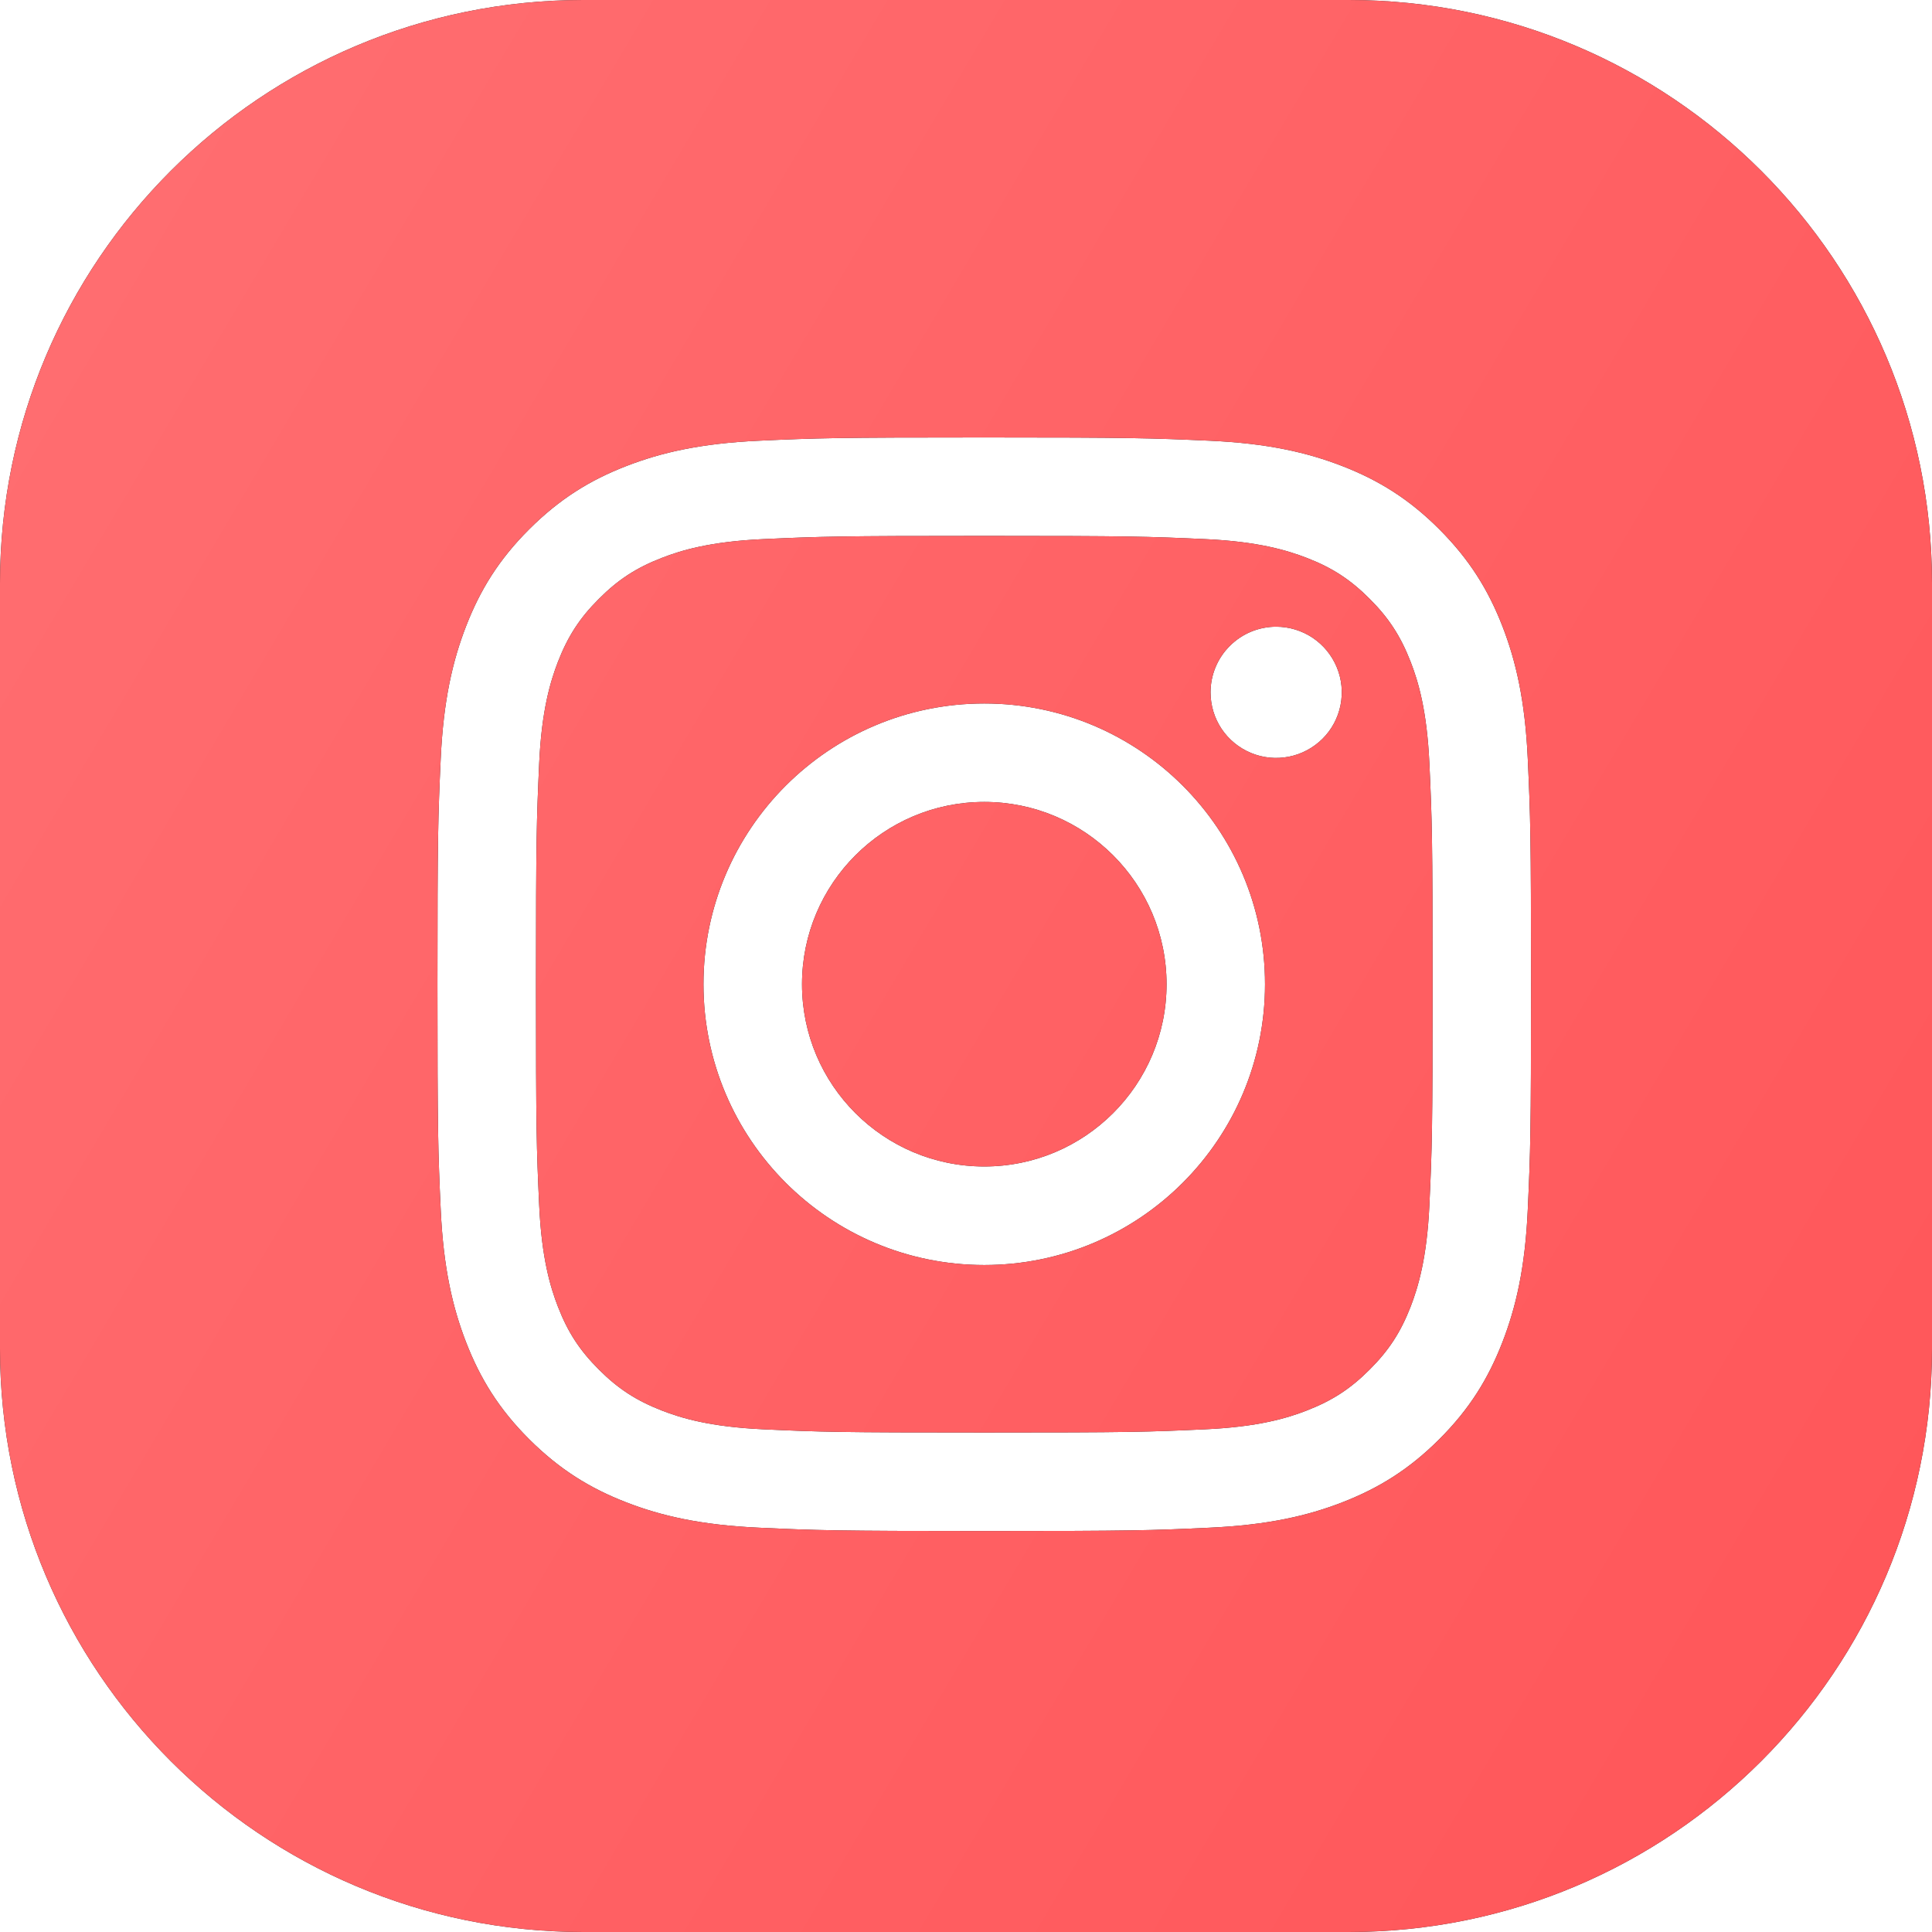
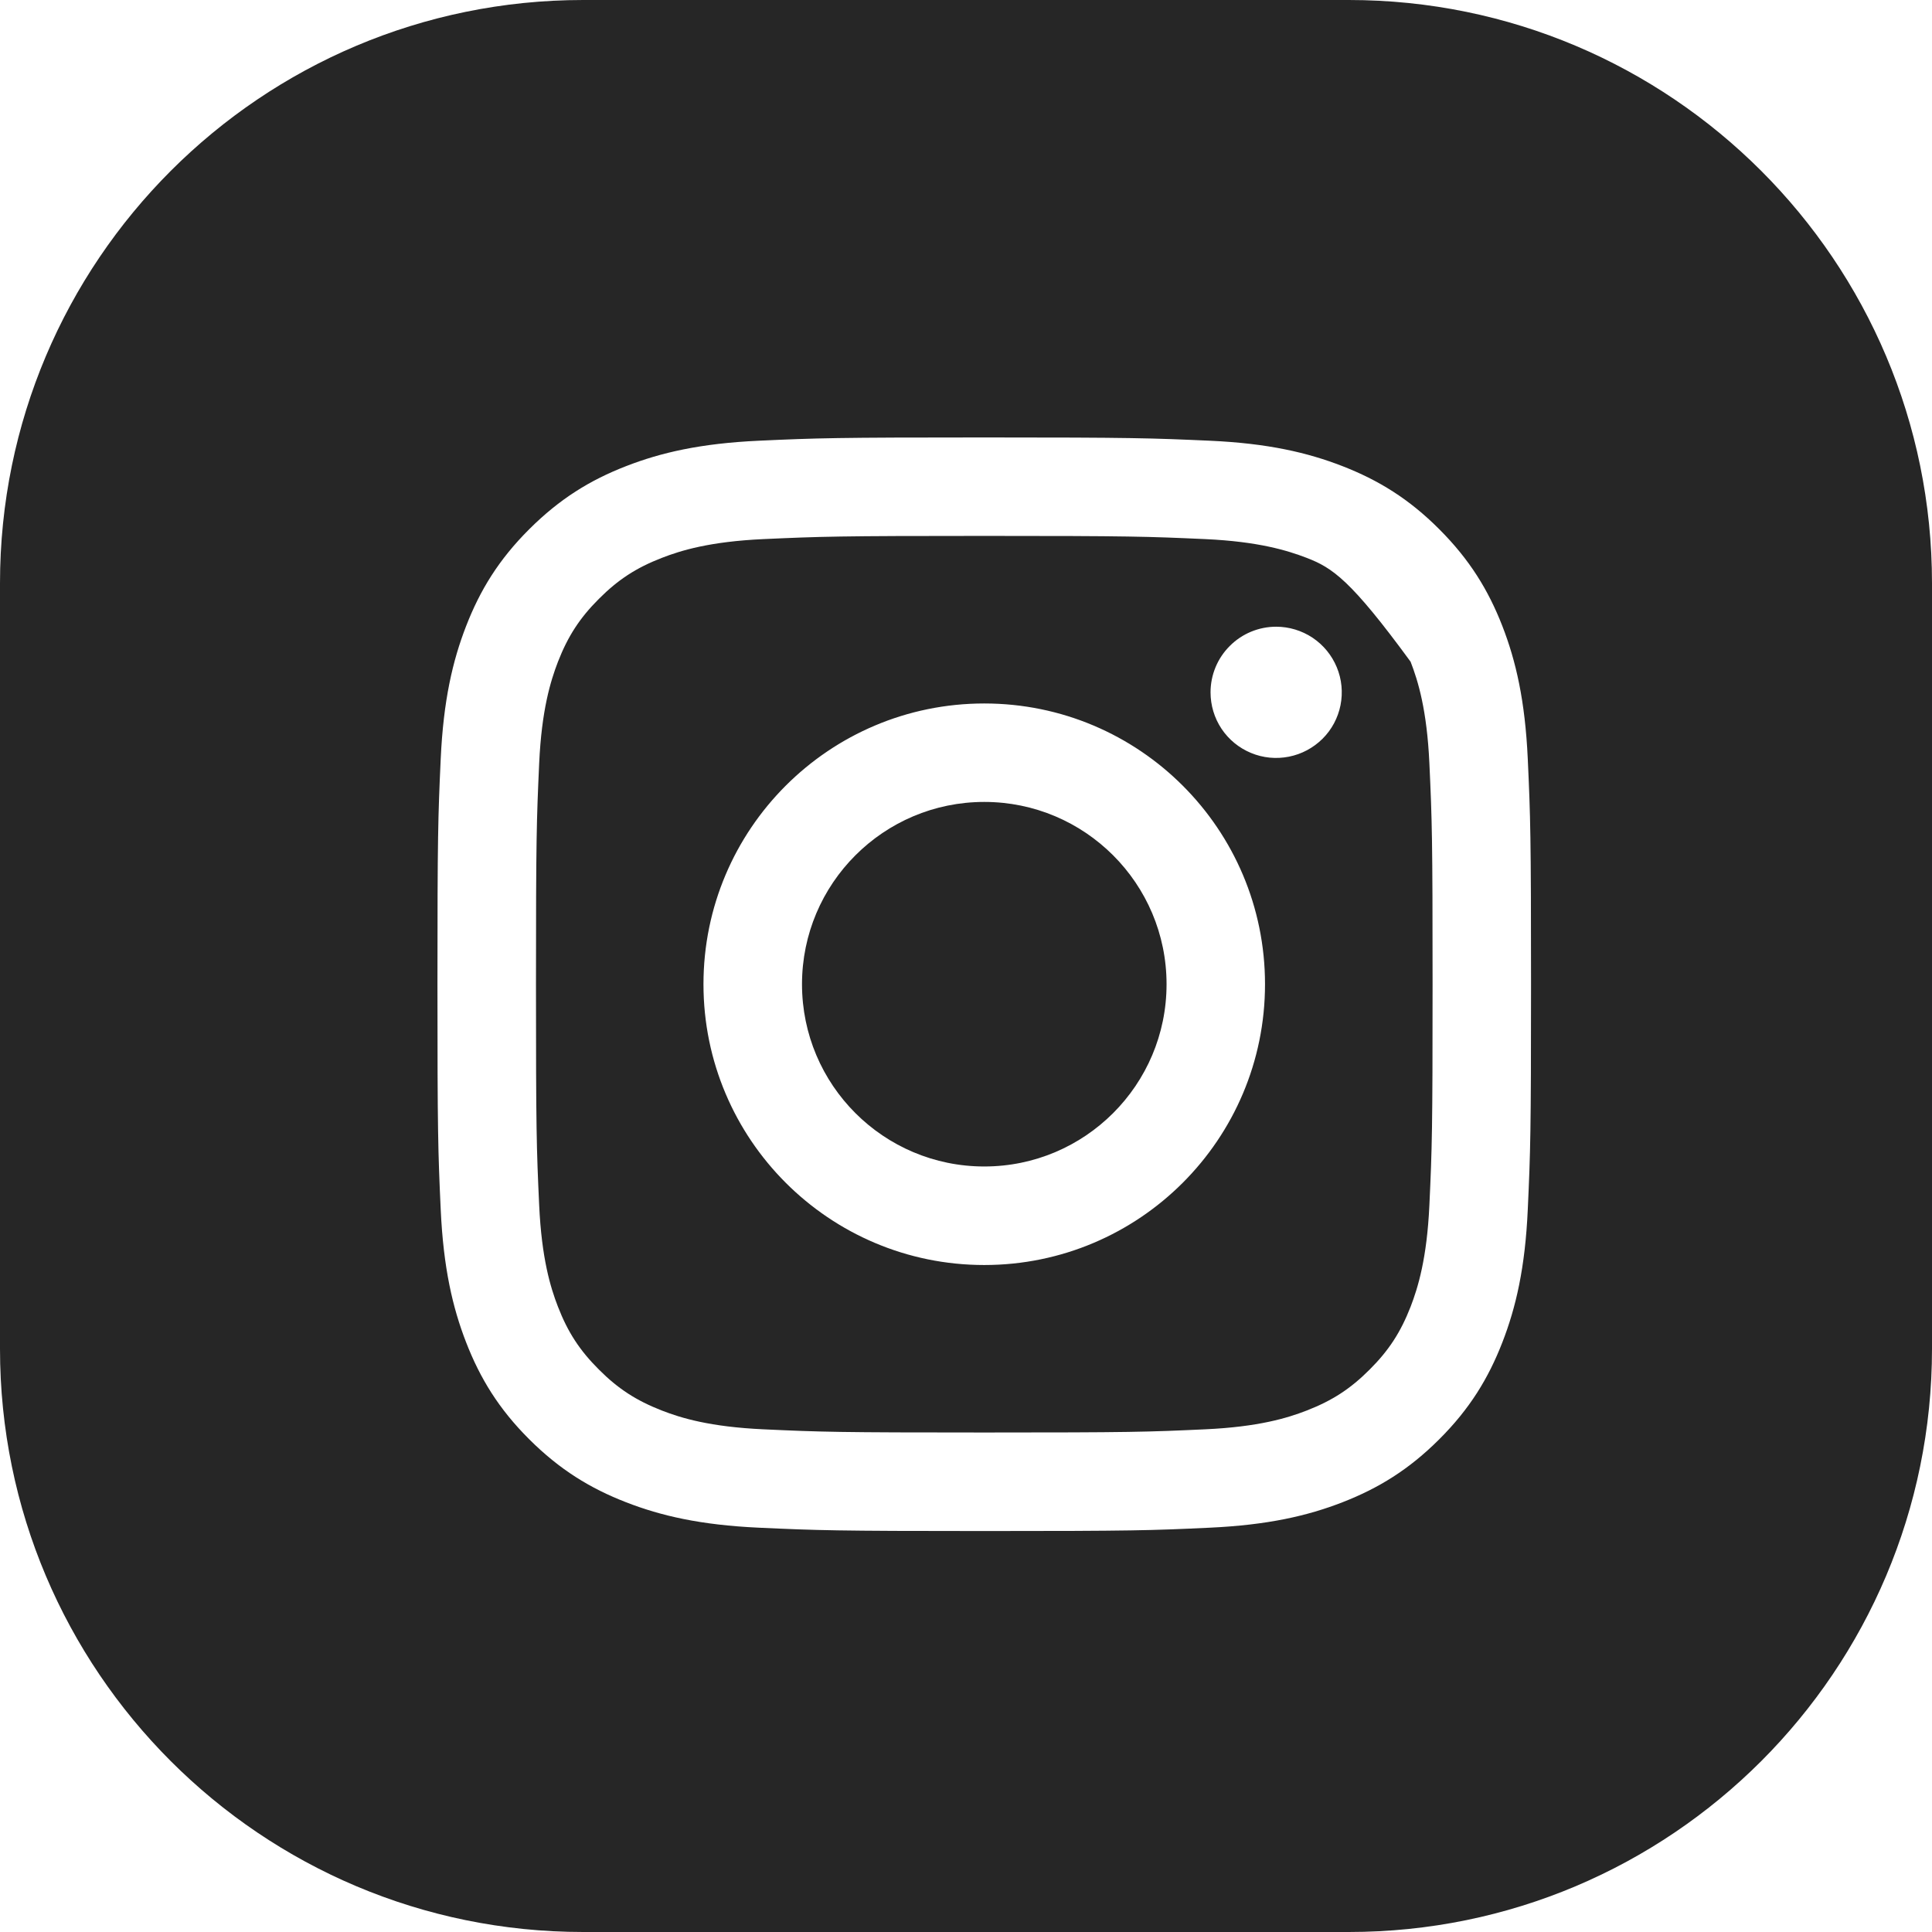
<svg xmlns="http://www.w3.org/2000/svg" width="26" height="26" viewBox="0 0 26 26" fill="none">
-   <path fill-rule="evenodd" clip-rule="evenodd" d="M7.849 0C3.514 0 0 3.514 0 7.849V18.151C0 22.486 3.514 26 7.849 26H18.151C22.486 26 26 22.486 26 18.151V7.849C26 3.514 22.486 0 18.151 0H7.849ZM13.246 10.792C11.891 10.792 10.793 11.891 10.793 13.245C10.793 14.6 11.891 15.698 13.246 15.698C14.6 15.698 15.699 14.6 15.699 13.245C15.699 11.891 14.6 10.792 13.246 10.792ZM13.246 17.024C11.159 17.024 9.467 15.332 9.467 13.245C9.467 11.158 11.159 9.467 13.246 9.467C15.332 9.467 17.024 11.158 17.024 13.245C17.024 15.332 15.332 17.024 13.246 17.024ZM16.439 9.808C16.342 9.662 16.291 9.492 16.291 9.317C16.291 9.083 16.384 8.858 16.55 8.693C16.715 8.527 16.94 8.434 17.174 8.434C17.348 8.434 17.52 8.486 17.665 8.583C17.81 8.68 17.923 8.818 17.99 8.98C18.057 9.141 18.074 9.319 18.04 9.49C18.006 9.661 17.922 9.819 17.798 9.942C17.674 10.065 17.517 10.149 17.346 10.183C17.174 10.217 16.997 10.2 16.836 10.133C16.674 10.066 16.536 9.953 16.439 9.808ZM8.906 18.982C9.165 19.083 9.555 19.202 10.273 19.235C11.048 19.271 11.28 19.278 13.246 19.278C15.211 19.278 15.444 19.271 16.219 19.235C16.937 19.202 17.327 19.083 17.586 18.982C17.93 18.848 18.175 18.689 18.432 18.431C18.69 18.174 18.849 17.929 18.983 17.586C19.083 17.326 19.203 16.936 19.236 16.219C19.272 15.443 19.279 15.21 19.279 13.245C19.279 11.28 19.272 11.048 19.236 10.272C19.203 9.554 19.084 9.164 18.983 8.905C18.849 8.562 18.69 8.316 18.432 8.059C18.175 7.801 17.93 7.641 17.586 7.508C17.326 7.408 16.937 7.288 16.219 7.255C15.443 7.22 15.21 7.212 13.246 7.212C11.281 7.212 11.048 7.22 10.273 7.255C9.555 7.288 9.165 7.407 8.906 7.508C8.562 7.641 8.317 7.801 8.06 8.059C7.802 8.316 7.643 8.562 7.509 8.905C7.409 9.165 7.289 9.554 7.256 10.272C7.221 11.048 7.213 11.28 7.213 13.245C7.213 15.21 7.22 15.443 7.256 16.219C7.289 16.936 7.408 17.326 7.509 17.586C7.642 17.929 7.802 18.174 8.06 18.431C8.317 18.689 8.563 18.848 8.906 18.982ZM8.426 6.273C8.893 6.091 9.428 5.967 10.212 5.931C10.997 5.895 11.248 5.887 13.246 5.887C15.245 5.887 15.495 5.896 16.28 5.931C17.063 5.966 17.598 6.091 18.066 6.273C18.549 6.461 18.96 6.712 19.369 7.122C19.778 7.531 20.03 7.942 20.218 8.425C20.4 8.893 20.524 9.428 20.56 10.211C20.596 10.996 20.604 11.247 20.604 13.245C20.604 15.244 20.596 15.494 20.56 16.279C20.525 17.062 20.4 17.597 20.218 18.065C20.03 18.549 19.779 18.96 19.369 19.369C18.96 19.778 18.549 20.029 18.066 20.217C17.598 20.399 17.063 20.523 16.279 20.559C15.495 20.596 15.244 20.604 13.246 20.604C11.247 20.604 10.997 20.595 10.212 20.559C9.428 20.523 8.894 20.399 8.426 20.217C7.941 20.029 7.531 19.777 7.122 19.369C6.712 18.96 6.461 18.549 6.273 18.065C6.091 17.597 5.967 17.062 5.931 16.279C5.895 15.495 5.887 15.244 5.887 13.245C5.887 11.247 5.895 10.996 5.931 10.211C5.967 9.428 6.091 8.893 6.273 8.425C6.461 7.941 6.712 7.531 7.122 7.122C7.532 6.713 7.941 6.461 8.426 6.273Z" fill="#262626" />
-   <path fill-rule="evenodd" clip-rule="evenodd" d="M7.849 0C3.514 0 0 3.514 0 7.849V18.151C0 22.486 3.514 26 7.849 26H18.151C22.486 26 26 22.486 26 18.151V7.849C26 3.514 22.486 0 18.151 0H7.849ZM13.246 10.792C11.891 10.792 10.793 11.891 10.793 13.245C10.793 14.6 11.891 15.698 13.246 15.698C14.6 15.698 15.699 14.6 15.699 13.245C15.699 11.891 14.6 10.792 13.246 10.792ZM13.246 17.024C11.159 17.024 9.467 15.332 9.467 13.245C9.467 11.158 11.159 9.467 13.246 9.467C15.332 9.467 17.024 11.158 17.024 13.245C17.024 15.332 15.332 17.024 13.246 17.024ZM16.439 9.808C16.342 9.662 16.291 9.492 16.291 9.317C16.291 9.083 16.384 8.858 16.55 8.693C16.715 8.527 16.94 8.434 17.174 8.434C17.348 8.434 17.52 8.486 17.665 8.583C17.81 8.68 17.923 8.818 17.99 8.98C18.057 9.141 18.074 9.319 18.04 9.49C18.006 9.661 17.922 9.819 17.798 9.942C17.674 10.065 17.517 10.149 17.346 10.183C17.174 10.217 16.997 10.2 16.836 10.133C16.674 10.066 16.536 9.953 16.439 9.808ZM8.906 18.982C9.165 19.083 9.555 19.202 10.273 19.235C11.048 19.271 11.28 19.278 13.246 19.278C15.211 19.278 15.444 19.271 16.219 19.235C16.937 19.202 17.327 19.083 17.586 18.982C17.93 18.848 18.175 18.689 18.432 18.431C18.69 18.174 18.849 17.929 18.983 17.586C19.083 17.326 19.203 16.936 19.236 16.219C19.272 15.443 19.279 15.21 19.279 13.245C19.279 11.28 19.272 11.048 19.236 10.272C19.203 9.554 19.084 9.164 18.983 8.905C18.849 8.562 18.69 8.316 18.432 8.059C18.175 7.801 17.93 7.641 17.586 7.508C17.326 7.408 16.937 7.288 16.219 7.255C15.443 7.22 15.21 7.212 13.246 7.212C11.281 7.212 11.048 7.22 10.273 7.255C9.555 7.288 9.165 7.407 8.906 7.508C8.562 7.641 8.317 7.801 8.06 8.059C7.802 8.316 7.643 8.562 7.509 8.905C7.409 9.165 7.289 9.554 7.256 10.272C7.221 11.048 7.213 11.28 7.213 13.245C7.213 15.21 7.22 15.443 7.256 16.219C7.289 16.936 7.408 17.326 7.509 17.586C7.642 17.929 7.802 18.174 8.06 18.431C8.317 18.689 8.563 18.848 8.906 18.982ZM8.426 6.273C8.893 6.091 9.428 5.967 10.212 5.931C10.997 5.895 11.248 5.887 13.246 5.887C15.245 5.887 15.495 5.896 16.28 5.931C17.063 5.966 17.598 6.091 18.066 6.273C18.549 6.461 18.96 6.712 19.369 7.122C19.778 7.531 20.03 7.942 20.218 8.425C20.4 8.893 20.524 9.428 20.56 10.211C20.596 10.996 20.604 11.247 20.604 13.245C20.604 15.244 20.596 15.494 20.56 16.279C20.525 17.062 20.4 17.597 20.218 18.065C20.03 18.549 19.779 18.96 19.369 19.369C18.96 19.778 18.549 20.029 18.066 20.217C17.598 20.399 17.063 20.523 16.279 20.559C15.495 20.596 15.244 20.604 13.246 20.604C11.247 20.604 10.997 20.595 10.212 20.559C9.428 20.523 8.894 20.399 8.426 20.217C7.941 20.029 7.531 19.777 7.122 19.369C6.712 18.96 6.461 18.549 6.273 18.065C6.091 17.597 5.967 17.062 5.931 16.279C5.895 15.495 5.887 15.244 5.887 13.245C5.887 11.247 5.895 10.996 5.931 10.211C5.967 9.428 6.091 8.893 6.273 8.425C6.461 7.941 6.712 7.531 7.122 7.122C7.532 6.713 7.941 6.461 8.426 6.273Z" fill="url(#paint0_linear_4252_400)" />
+   <path fill-rule="evenodd" clip-rule="evenodd" d="M7.849 0C3.514 0 0 3.514 0 7.849V18.151C0 22.486 3.514 26 7.849 26H18.151C22.486 26 26 22.486 26 18.151V7.849C26 3.514 22.486 0 18.151 0H7.849ZM13.246 10.792C11.891 10.792 10.793 11.891 10.793 13.245C10.793 14.6 11.891 15.698 13.246 15.698C14.6 15.698 15.699 14.6 15.699 13.245C15.699 11.891 14.6 10.792 13.246 10.792ZM13.246 17.024C11.159 17.024 9.467 15.332 9.467 13.245C9.467 11.158 11.159 9.467 13.246 9.467C15.332 9.467 17.024 11.158 17.024 13.245C17.024 15.332 15.332 17.024 13.246 17.024ZM16.439 9.808C16.342 9.662 16.291 9.492 16.291 9.317C16.291 9.083 16.384 8.858 16.55 8.693C16.715 8.527 16.94 8.434 17.174 8.434C17.348 8.434 17.52 8.486 17.665 8.583C17.81 8.68 17.923 8.818 17.99 8.98C18.057 9.141 18.074 9.319 18.04 9.49C18.006 9.661 17.922 9.819 17.798 9.942C17.674 10.065 17.517 10.149 17.346 10.183C17.174 10.217 16.997 10.2 16.836 10.133C16.674 10.066 16.536 9.953 16.439 9.808ZM8.906 18.982C9.165 19.083 9.555 19.202 10.273 19.235C11.048 19.271 11.28 19.278 13.246 19.278C15.211 19.278 15.444 19.271 16.219 19.235C16.937 19.202 17.327 19.083 17.586 18.982C17.93 18.848 18.175 18.689 18.432 18.431C18.69 18.174 18.849 17.929 18.983 17.586C19.083 17.326 19.203 16.936 19.236 16.219C19.272 15.443 19.279 15.21 19.279 13.245C19.279 11.28 19.272 11.048 19.236 10.272C19.203 9.554 19.084 9.164 18.983 8.905C18.175 7.801 17.93 7.641 17.586 7.508C17.326 7.408 16.937 7.288 16.219 7.255C15.443 7.22 15.21 7.212 13.246 7.212C11.281 7.212 11.048 7.22 10.273 7.255C9.555 7.288 9.165 7.407 8.906 7.508C8.562 7.641 8.317 7.801 8.06 8.059C7.802 8.316 7.643 8.562 7.509 8.905C7.409 9.165 7.289 9.554 7.256 10.272C7.221 11.048 7.213 11.28 7.213 13.245C7.213 15.21 7.22 15.443 7.256 16.219C7.289 16.936 7.408 17.326 7.509 17.586C7.642 17.929 7.802 18.174 8.06 18.431C8.317 18.689 8.563 18.848 8.906 18.982ZM8.426 6.273C8.893 6.091 9.428 5.967 10.212 5.931C10.997 5.895 11.248 5.887 13.246 5.887C15.245 5.887 15.495 5.896 16.28 5.931C17.063 5.966 17.598 6.091 18.066 6.273C18.549 6.461 18.96 6.712 19.369 7.122C19.778 7.531 20.03 7.942 20.218 8.425C20.4 8.893 20.524 9.428 20.56 10.211C20.596 10.996 20.604 11.247 20.604 13.245C20.604 15.244 20.596 15.494 20.56 16.279C20.525 17.062 20.4 17.597 20.218 18.065C20.03 18.549 19.779 18.96 19.369 19.369C18.96 19.778 18.549 20.029 18.066 20.217C17.598 20.399 17.063 20.523 16.279 20.559C15.495 20.596 15.244 20.604 13.246 20.604C11.247 20.604 10.997 20.595 10.212 20.559C9.428 20.523 8.894 20.399 8.426 20.217C7.941 20.029 7.531 19.777 7.122 19.369C6.712 18.96 6.461 18.549 6.273 18.065C6.091 17.597 5.967 17.062 5.931 16.279C5.895 15.495 5.887 15.244 5.887 13.245C5.887 11.247 5.895 10.996 5.931 10.211C5.967 9.428 6.091 8.893 6.273 8.425C6.461 7.941 6.712 7.531 7.122 7.122C7.532 6.713 7.941 6.461 8.426 6.273Z" fill="#262626" />
  <defs>
    <linearGradient id="paint0_linear_4252_400" x1="0.872" y1="1.368" x2="28.952" y2="17.955" gradientUnits="userSpaceOnUse">
      <stop stop-color="#FF6E71" />
      <stop offset="1" stop-color="#FF5659" />
    </linearGradient>
  </defs>
</svg>